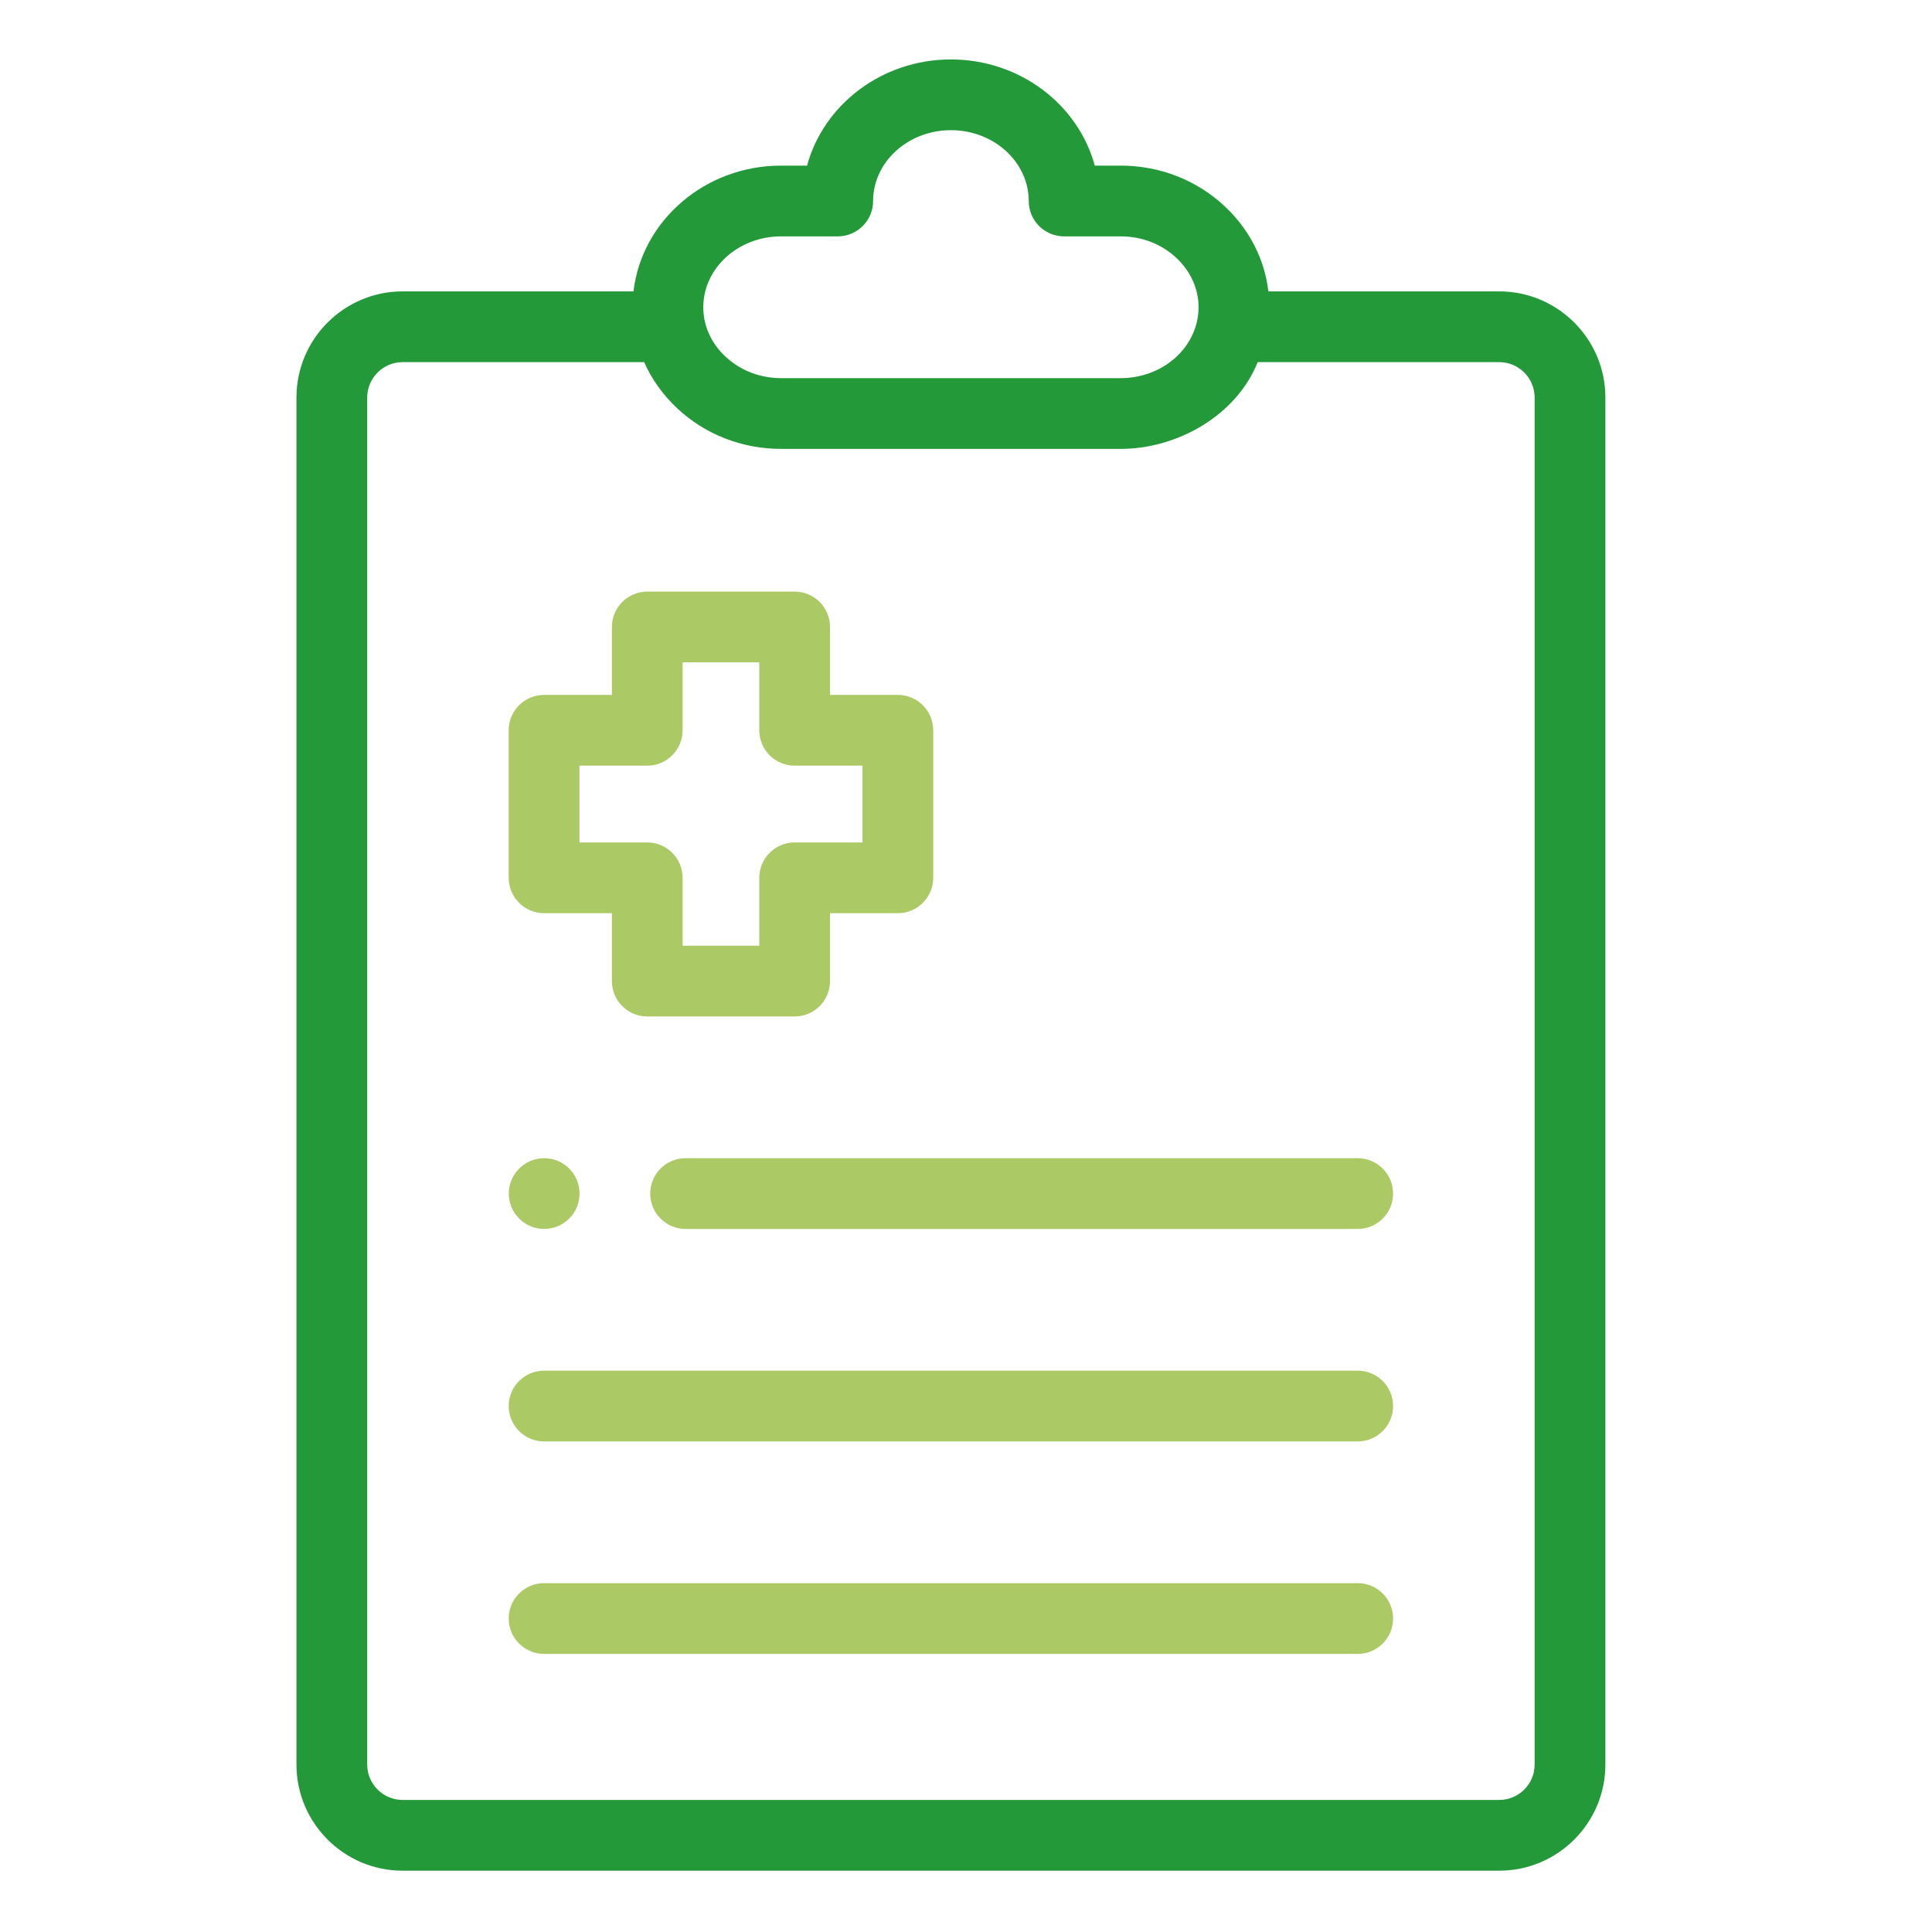
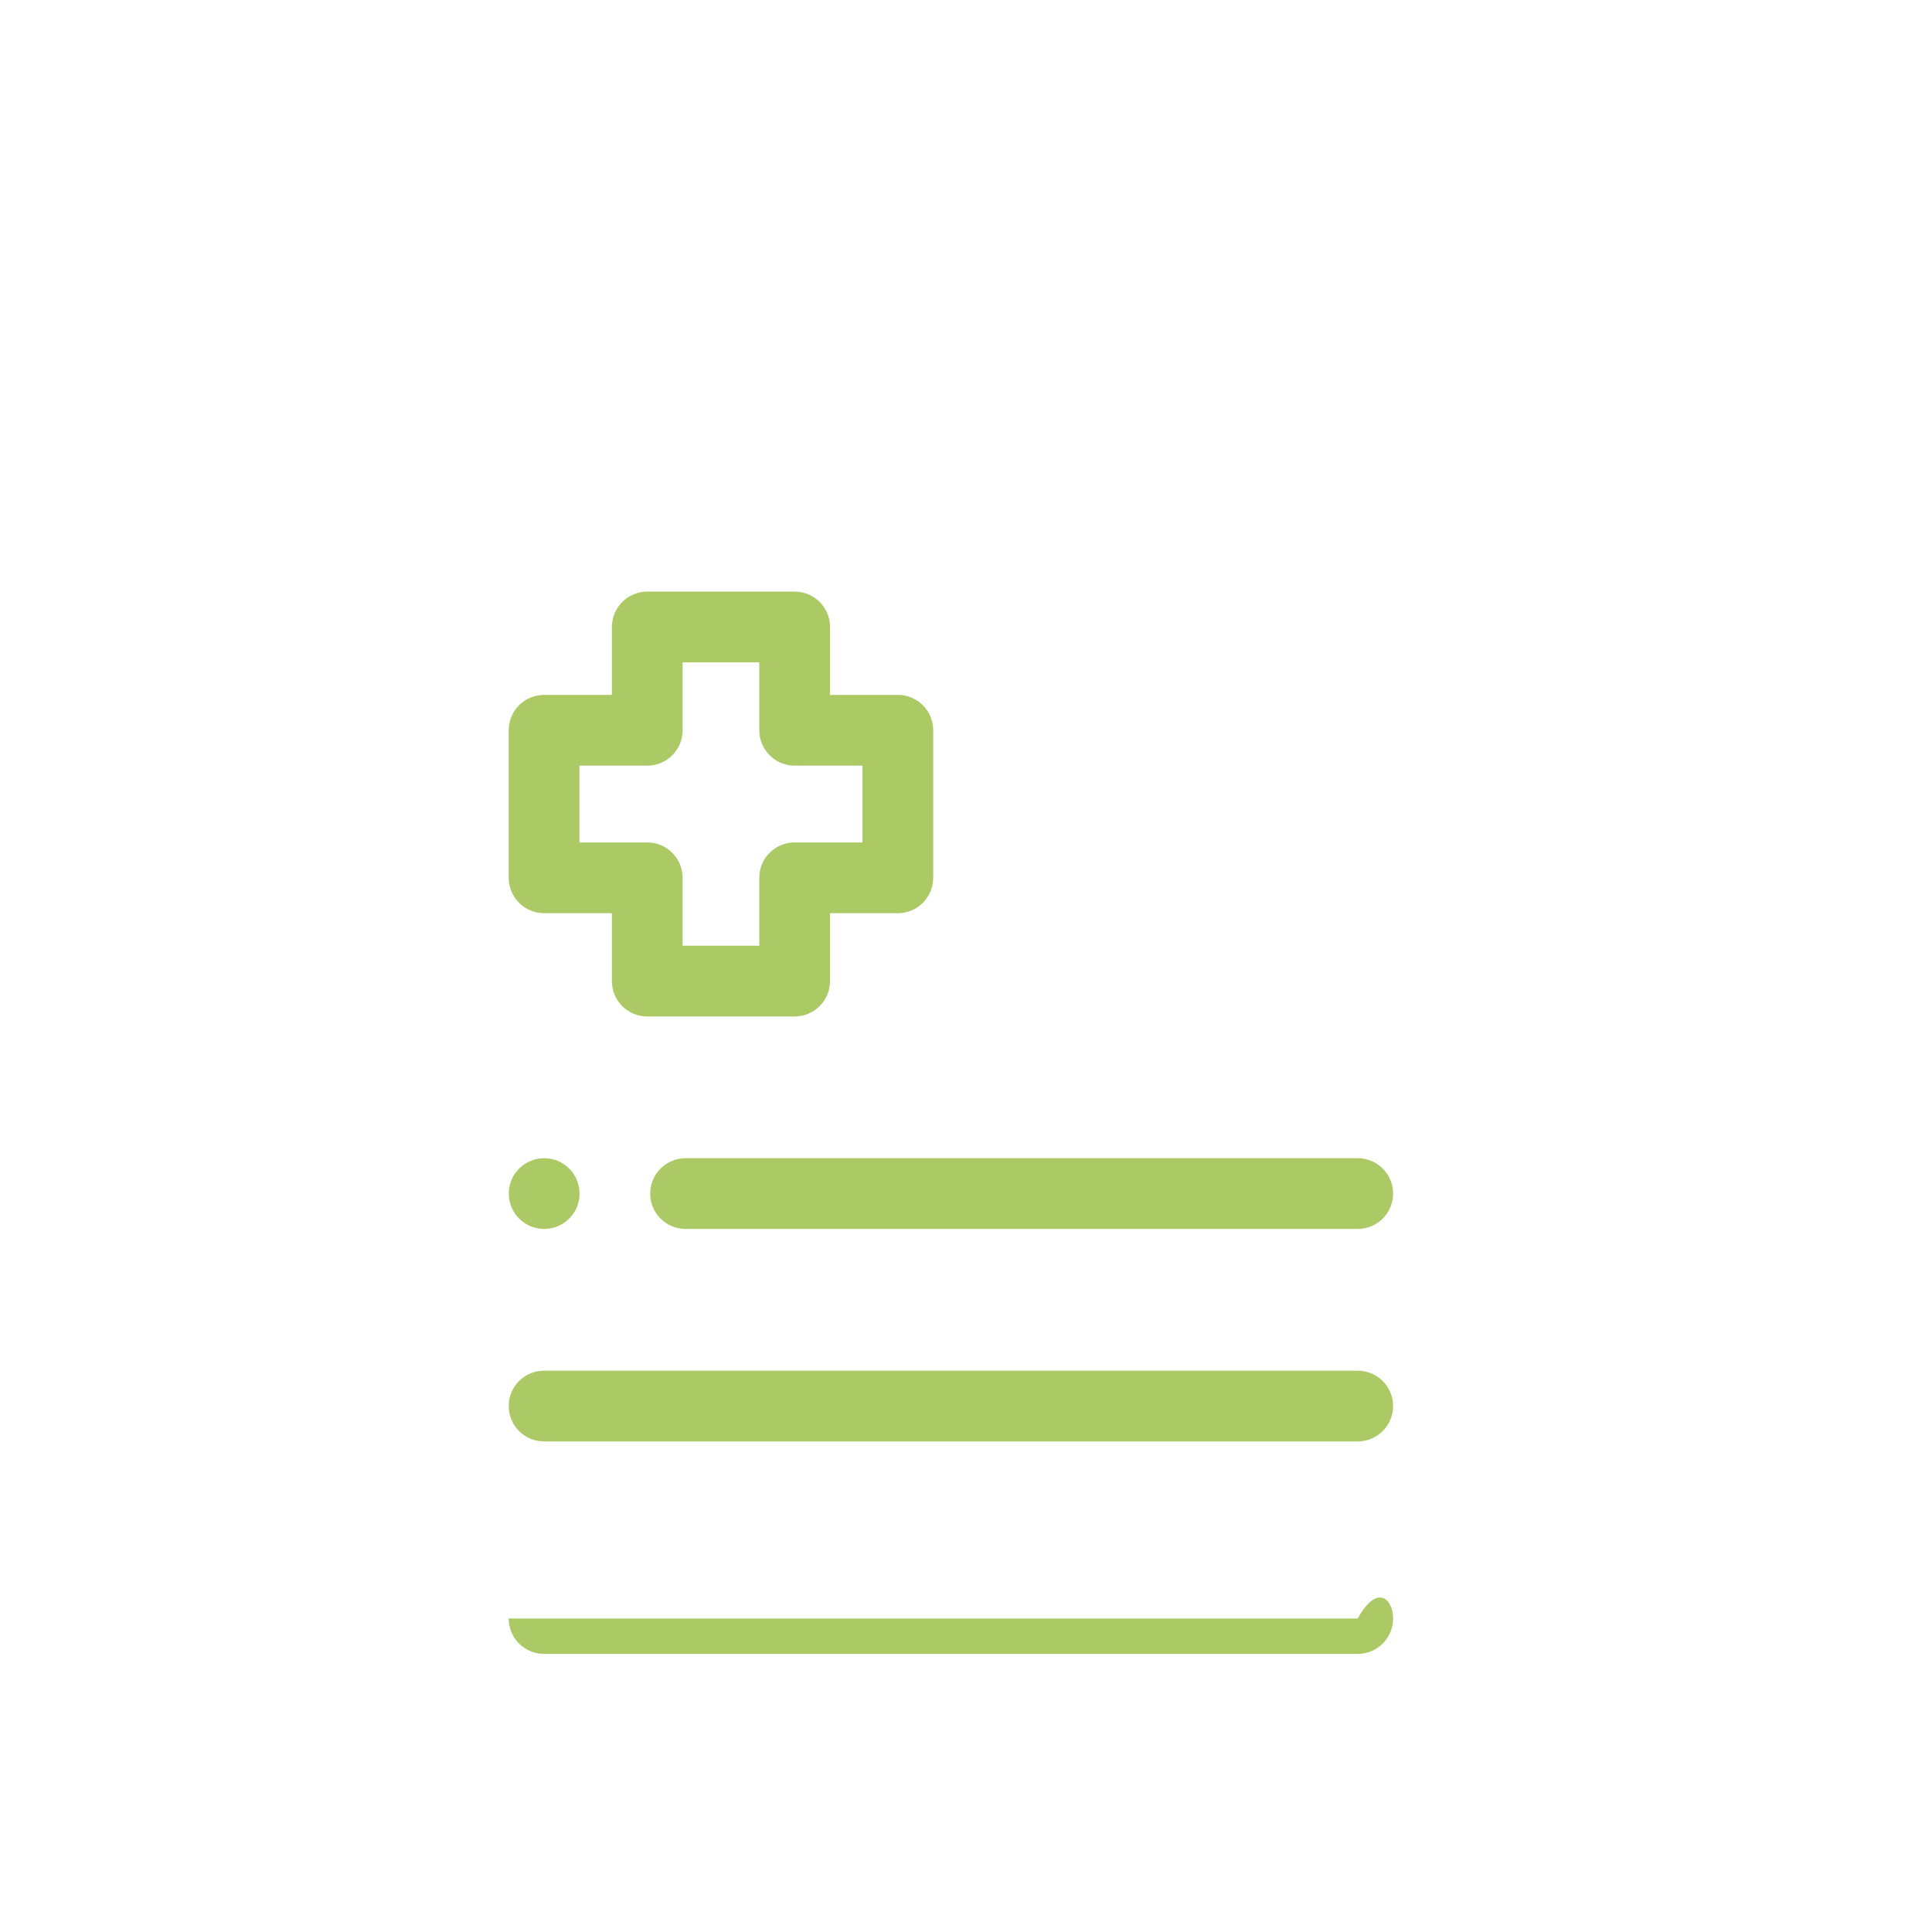
<svg xmlns="http://www.w3.org/2000/svg" width="90" height="90" viewBox="0 0 90 90" fill="none">
-   <path d="M69.841 13.574H59.086C58.911 12.077 58.206 10.694 57.059 9.616C55.754 8.39 54.03 7.715 52.208 7.715H51C50.228 4.875 47.516 2.769 44.298 2.769C41.079 2.769 38.367 4.875 37.595 7.715H36.387C32.833 7.715 29.896 10.283 29.51 13.574H18.754C16.029 13.574 13.81 15.793 13.81 18.518V82.2C13.81 84.925 16.029 87.144 18.754 87.144H69.841C72.566 87.144 74.785 84.925 74.785 82.2V18.518C74.785 15.793 72.566 13.574 69.841 13.574ZM36.387 11.011H39.024C39.934 11.011 40.672 10.275 40.672 9.366C40.674 7.545 42.3 6.064 44.298 6.064C46.295 6.064 47.921 7.545 47.923 9.366C47.923 10.275 48.661 11.011 49.571 11.011H52.208C53.19 11.011 54.112 11.369 54.803 12.018C55.468 12.641 55.833 13.457 55.833 14.314C55.833 14.508 55.813 14.708 55.775 14.899C55.462 16.473 53.961 17.615 52.208 17.615H36.387C35.405 17.615 34.483 17.258 33.79 16.606C33.441 16.28 33.172 15.898 32.999 15.484C32.966 15.41 32.938 15.332 32.914 15.255C32.898 15.217 32.887 15.178 32.877 15.138C32.865 15.098 32.854 15.059 32.846 15.02C32.836 14.981 32.827 14.943 32.82 14.906C32.818 14.899 32.816 14.891 32.816 14.884C32.78 14.693 32.762 14.502 32.762 14.314C32.762 12.493 34.388 11.011 36.387 11.011ZM71.489 82.2C71.489 83.108 70.749 83.848 69.841 83.848H18.754C17.846 83.848 17.106 83.108 17.106 82.2V18.518C17.106 17.61 17.846 16.87 18.754 16.87H30.007C30.364 17.678 30.893 18.406 31.535 19.011C32.841 20.237 34.565 20.911 36.387 20.911H52.208C54.827 20.911 57.587 19.371 58.588 16.87H69.841C70.749 16.87 71.489 17.61 71.489 18.518V82.2Z" fill="#24993A" />
  <path d="M37.018 47.351H30.152C29.242 47.351 28.504 46.614 28.504 45.703V42.54H25.345C24.435 42.54 23.697 41.802 23.697 40.892V34.019C23.697 33.109 24.435 32.371 25.345 32.371H28.504V29.207C28.504 28.297 29.242 27.559 30.152 27.559H37.018C37.928 27.559 38.666 28.297 38.666 29.207V32.371H41.825C42.735 32.371 43.473 33.109 43.473 34.019V40.892C43.473 41.802 42.735 42.54 41.825 42.54H38.666V45.703C38.666 46.614 37.928 47.351 37.018 47.351ZM31.799 44.055H35.37V40.892C35.37 39.982 36.108 39.244 37.018 39.244H40.177V35.667H37.018C36.108 35.667 35.37 34.929 35.37 34.019V30.855H31.799V34.019C31.799 34.929 31.061 35.667 30.152 35.667H26.993V39.244H30.152C31.061 39.244 31.799 39.982 31.799 40.892V44.055Z" fill="#ABCA66" />
  <path d="M63.248 57.249H31.937C31.026 57.249 30.289 56.512 30.289 55.601C30.289 54.691 31.026 53.953 31.937 53.953H63.248C64.158 53.953 64.896 54.691 64.896 55.601C64.896 56.512 64.158 57.249 63.248 57.249Z" fill="#ABCA66" />
  <path d="M25.35 57.249C24.439 57.249 23.701 56.512 23.701 55.601C23.701 54.691 24.438 53.953 25.348 53.953H25.35C26.26 53.953 26.998 54.691 26.998 55.601C26.998 56.512 26.26 57.249 25.35 57.249Z" fill="#ABCA66" />
  <path d="M63.248 67.147H25.345C24.435 67.147 23.697 66.41 23.697 65.499C23.697 64.589 24.435 63.851 25.345 63.851H63.248C64.158 63.851 64.896 64.589 64.896 65.499C64.896 66.41 64.158 67.147 63.248 67.147Z" fill="#ABCA66" />
-   <path d="M63.248 77.045H25.345C24.435 77.045 23.697 76.307 23.697 75.397C23.697 74.486 24.435 73.749 25.345 73.749H63.248C64.158 73.749 64.896 74.486 64.896 75.397C64.896 76.307 64.158 77.045 63.248 77.045Z" fill="#ABCA66" />
+   <path d="M63.248 77.045H25.345C24.435 77.045 23.697 76.307 23.697 75.397H63.248C64.158 73.749 64.896 74.486 64.896 75.397C64.896 76.307 64.158 77.045 63.248 77.045Z" fill="#ABCA66" />
</svg>